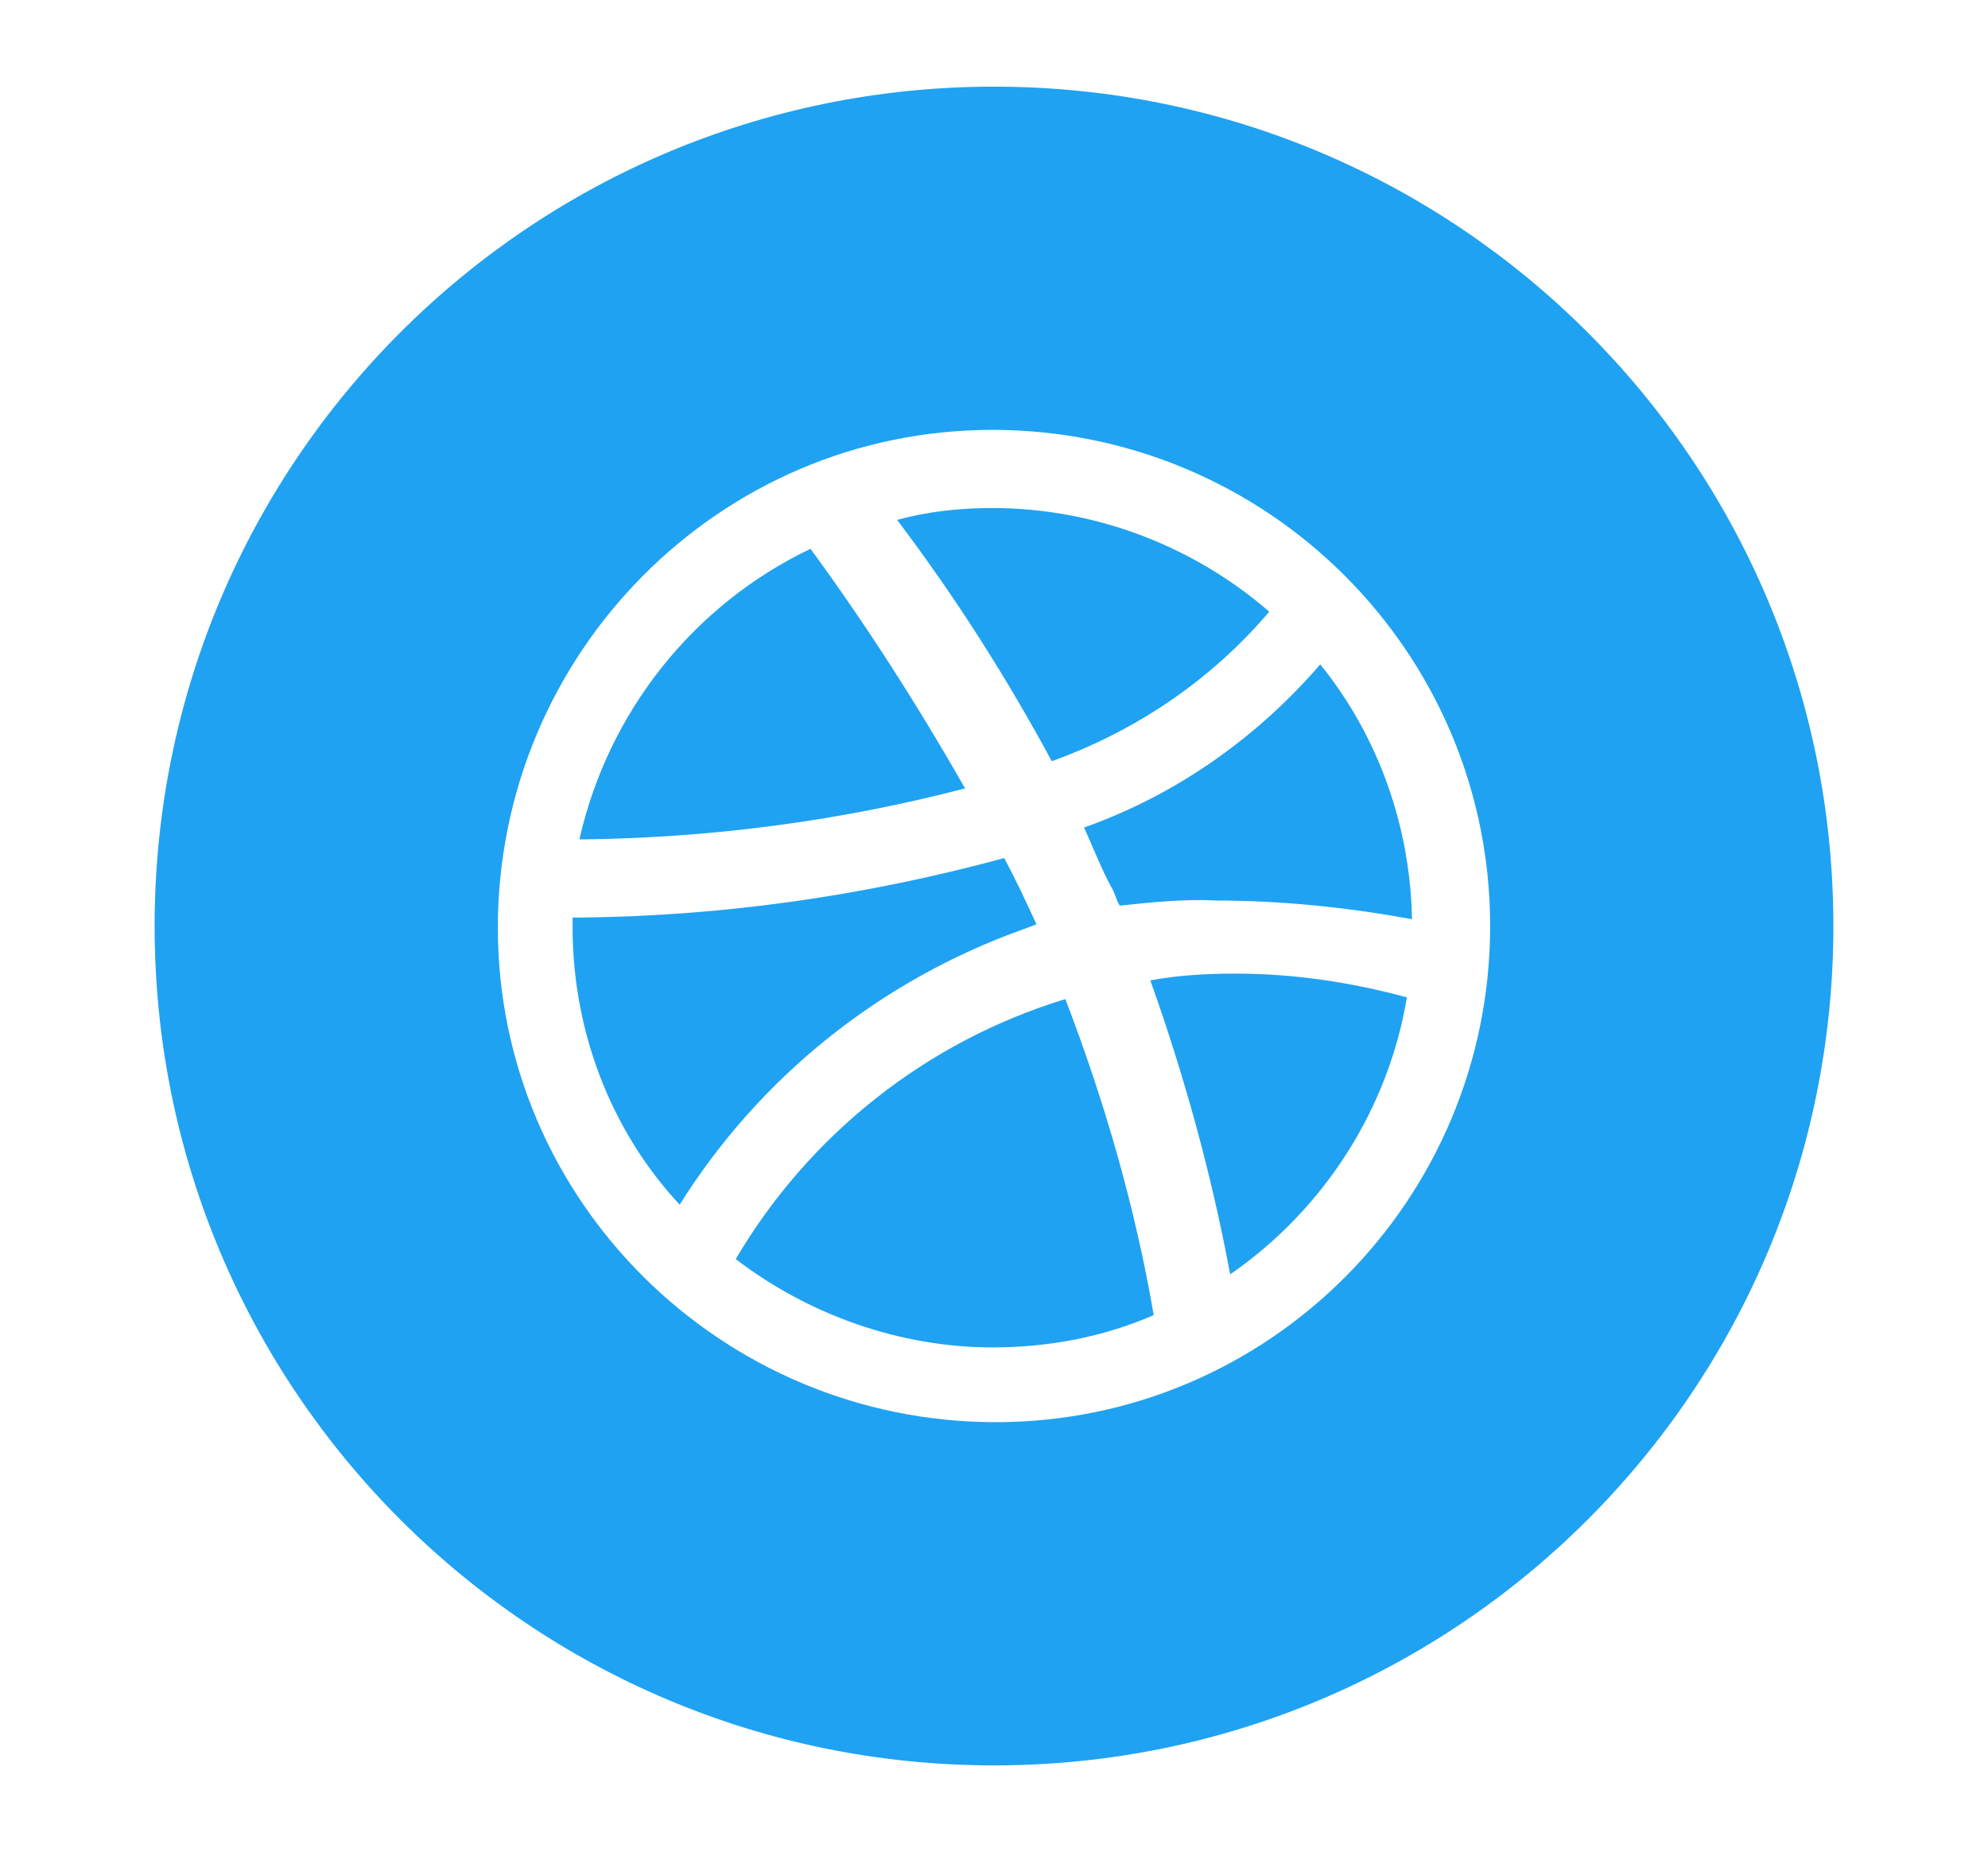
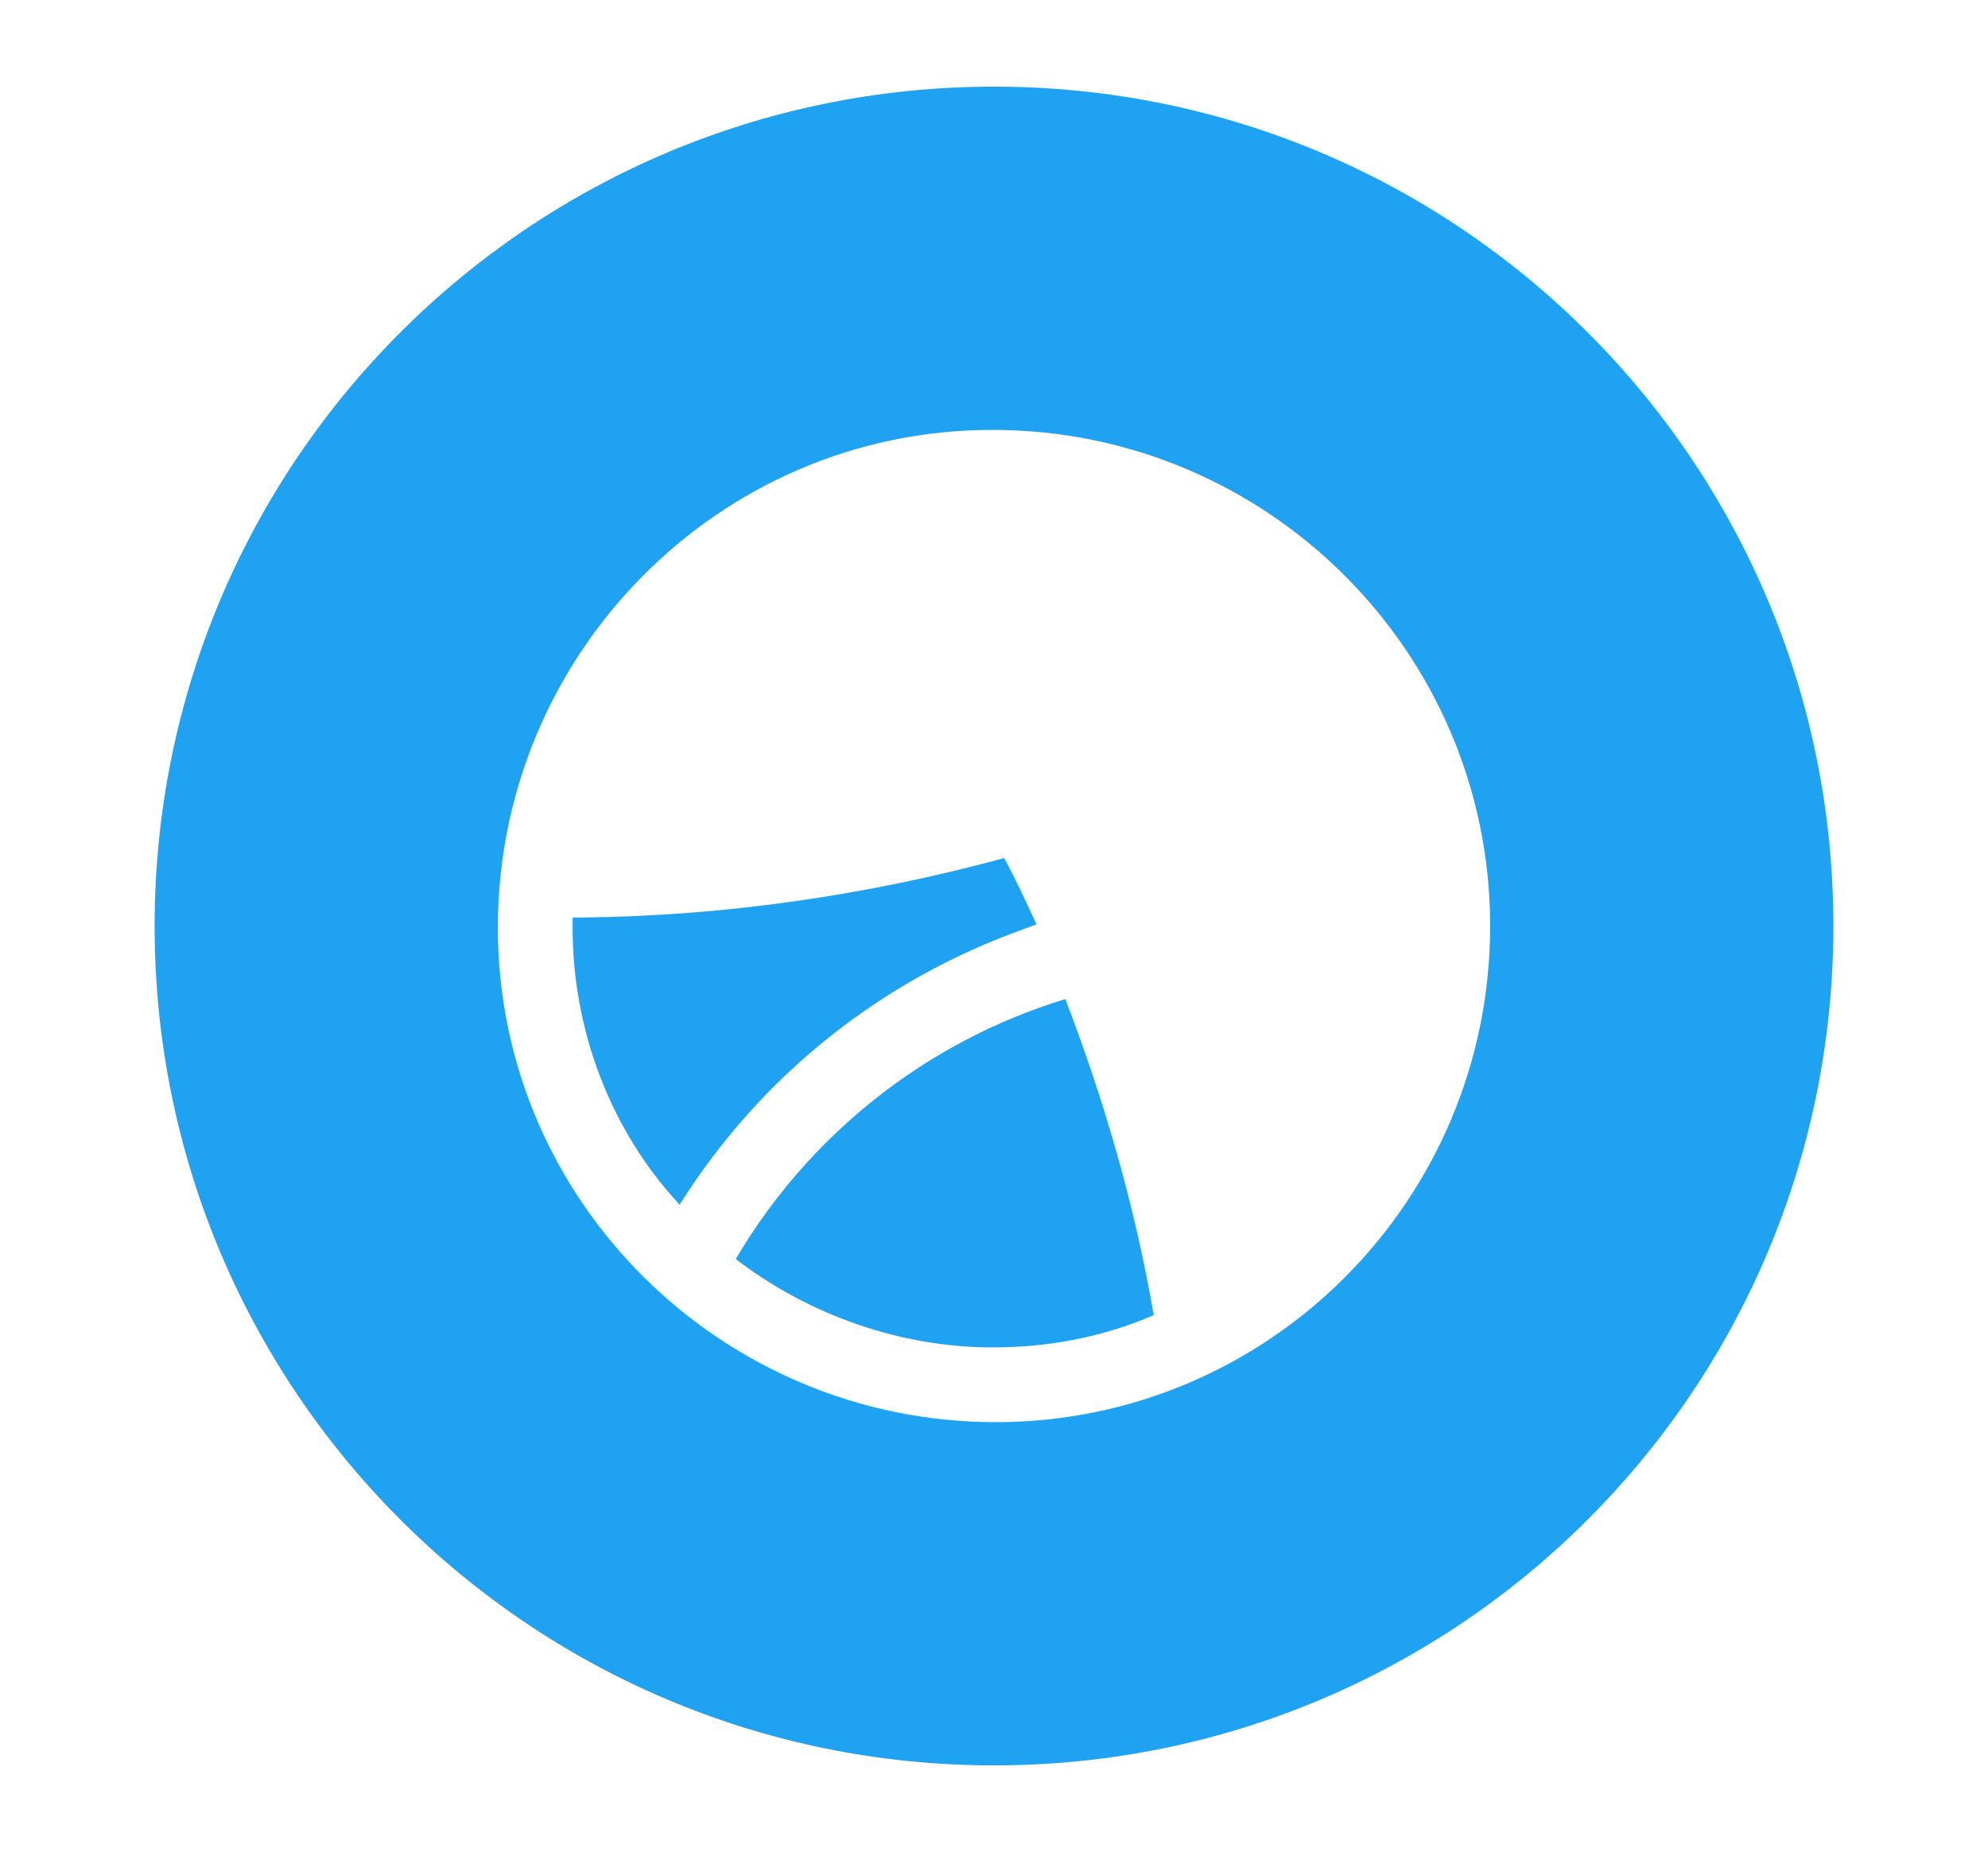
<svg xmlns="http://www.w3.org/2000/svg" version="1.1" id="Layer_1" x="0px" y="0px" viewBox="0 0 117 109" style="enable-background:new 0 0 117 109;" xml:space="preserve">
  <style type="text/css">
	.st0{fill:#1FA2F2;}
</style>
  <g>
    <path class="st0" d="M43.3,74.1c4.3,3.3,9.7,5.2,15.1,5.2v0c3.3,0,6.5-0.6,9.5-1.9C66.8,71,65,64.8,62.7,58.8   C54.5,61.3,47.6,66.8,43.3,74.1z" />
    <path class="st0" d="M60.2,54.7l0.8-0.3c-0.6-1.3-1.2-2.6-1.9-3.9C51,52.7,42.7,53.9,34.3,54h-0.6v0.6c0,6,2.2,11.9,6.3,16.3   C44.7,63.4,51.8,57.7,60.2,54.7z" />
-     <path class="st0" d="M56.8,46.4c-2.8-4.9-5.8-9.6-9.1-14.1v0c-6.9,3.3-11.9,9.6-13.6,17.1h0.3C42,49.3,49.5,48.3,56.8,46.4z" />
-     <path class="st0" d="M74.7,36c-4.5-3.9-10.3-6.1-16.3-6.1c-1.9,0-3.8,0.2-5.6,0.7c3.4,4.5,6.4,9.2,9.1,14.2   C66.9,43,71.3,40,74.7,36z" />
-     <path class="st0" d="M67.7,57.7c2,5.6,3.6,11.4,4.7,17.3l0,0c5.5-3.8,9.3-9.7,10.4-16.3c-3.3-0.9-6.7-1.4-10.1-1.4   C71,57.3,69.3,57.4,67.7,57.7z" />
-     <path class="st0" d="M63.8,48.7c0.5,1.1,1,2.4,1.6,3.5c0.2,0.3,0.3,0.8,0.5,1.1c1.9-0.2,3.8-0.4,5.7-0.3c3.8,0,7.7,0.4,11.5,1.1   c-0.1-5.5-2-10.8-5.4-15C74,43.4,69.2,46.8,63.8,48.7z" />
    <path class="st0" d="M58.5,5.1C31.2,5.1,9.1,27.2,9.1,54.5c0,27.3,22.1,49.4,49.4,49.4c27.3,0,49.4-22.1,49.4-49.4   C107.9,27.2,85.8,5.1,58.5,5.1z M58.6,83.7c-16.1,0-29.3-13-29.3-29.1c0-16.1,13-29.3,29.1-29.3c16.2,0,29.3,13.1,29.3,29.2   C87.7,70.6,74.7,83.7,58.6,83.7z" />
  </g>
</svg>